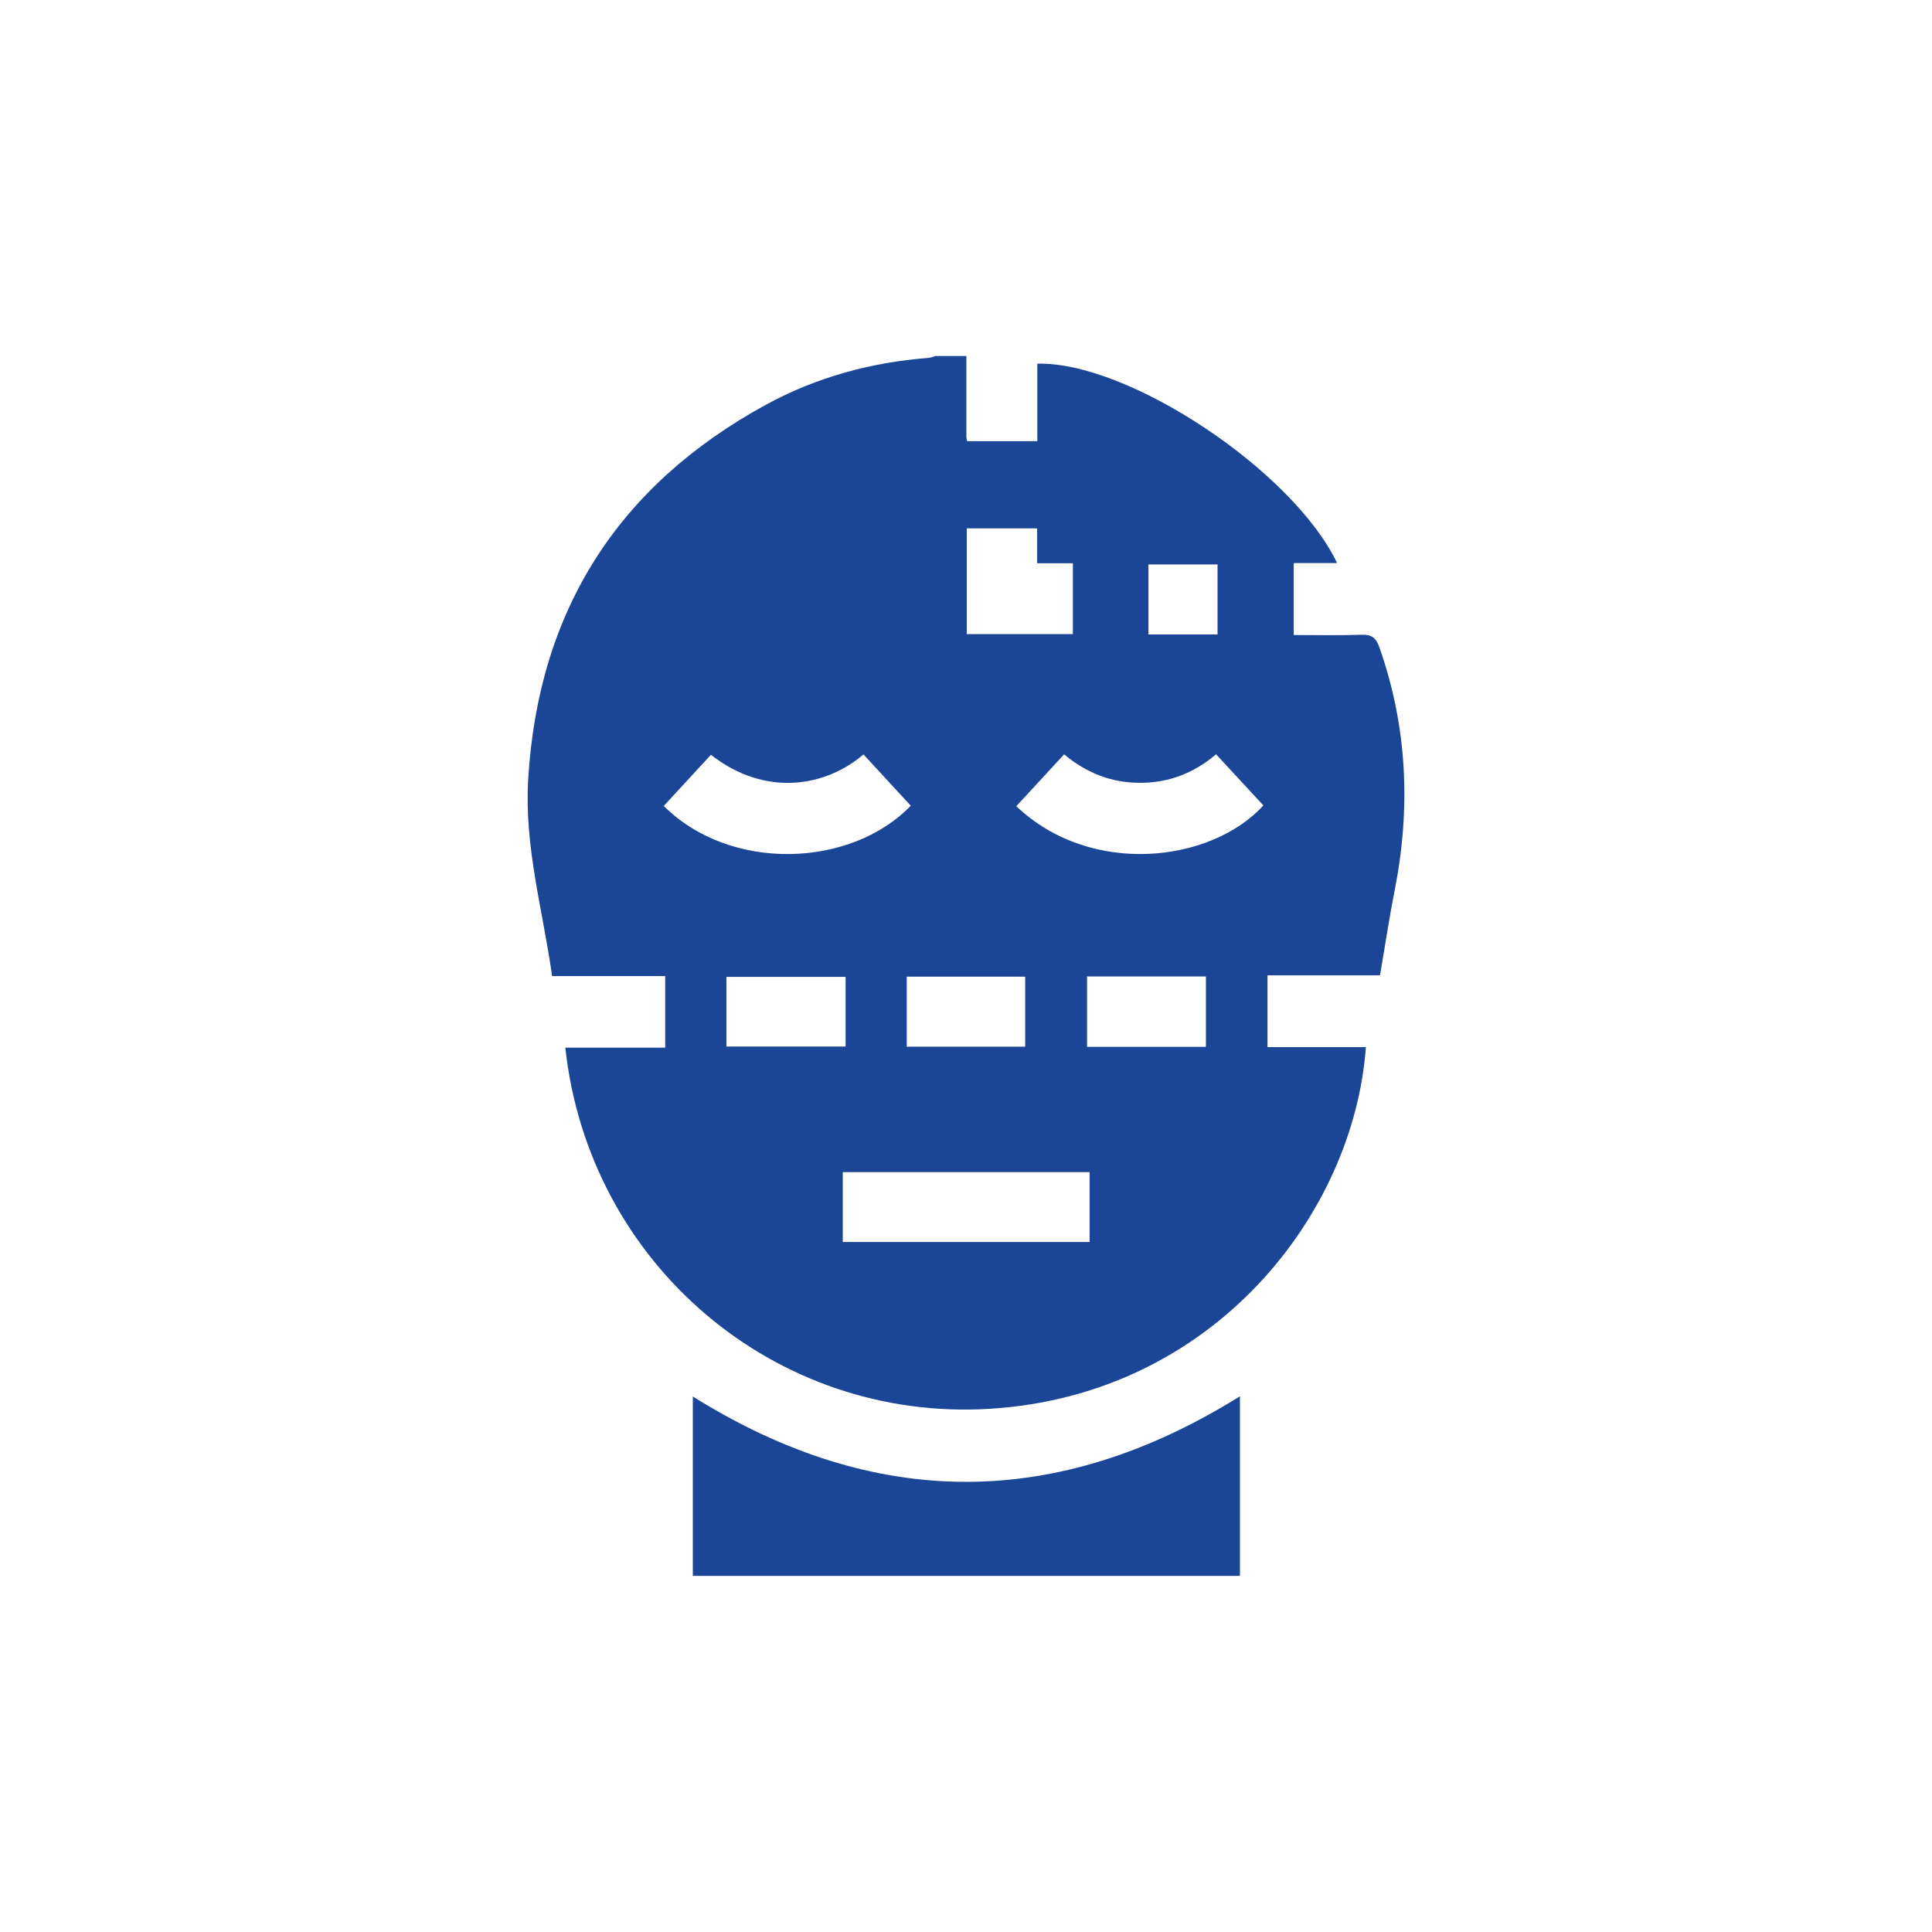
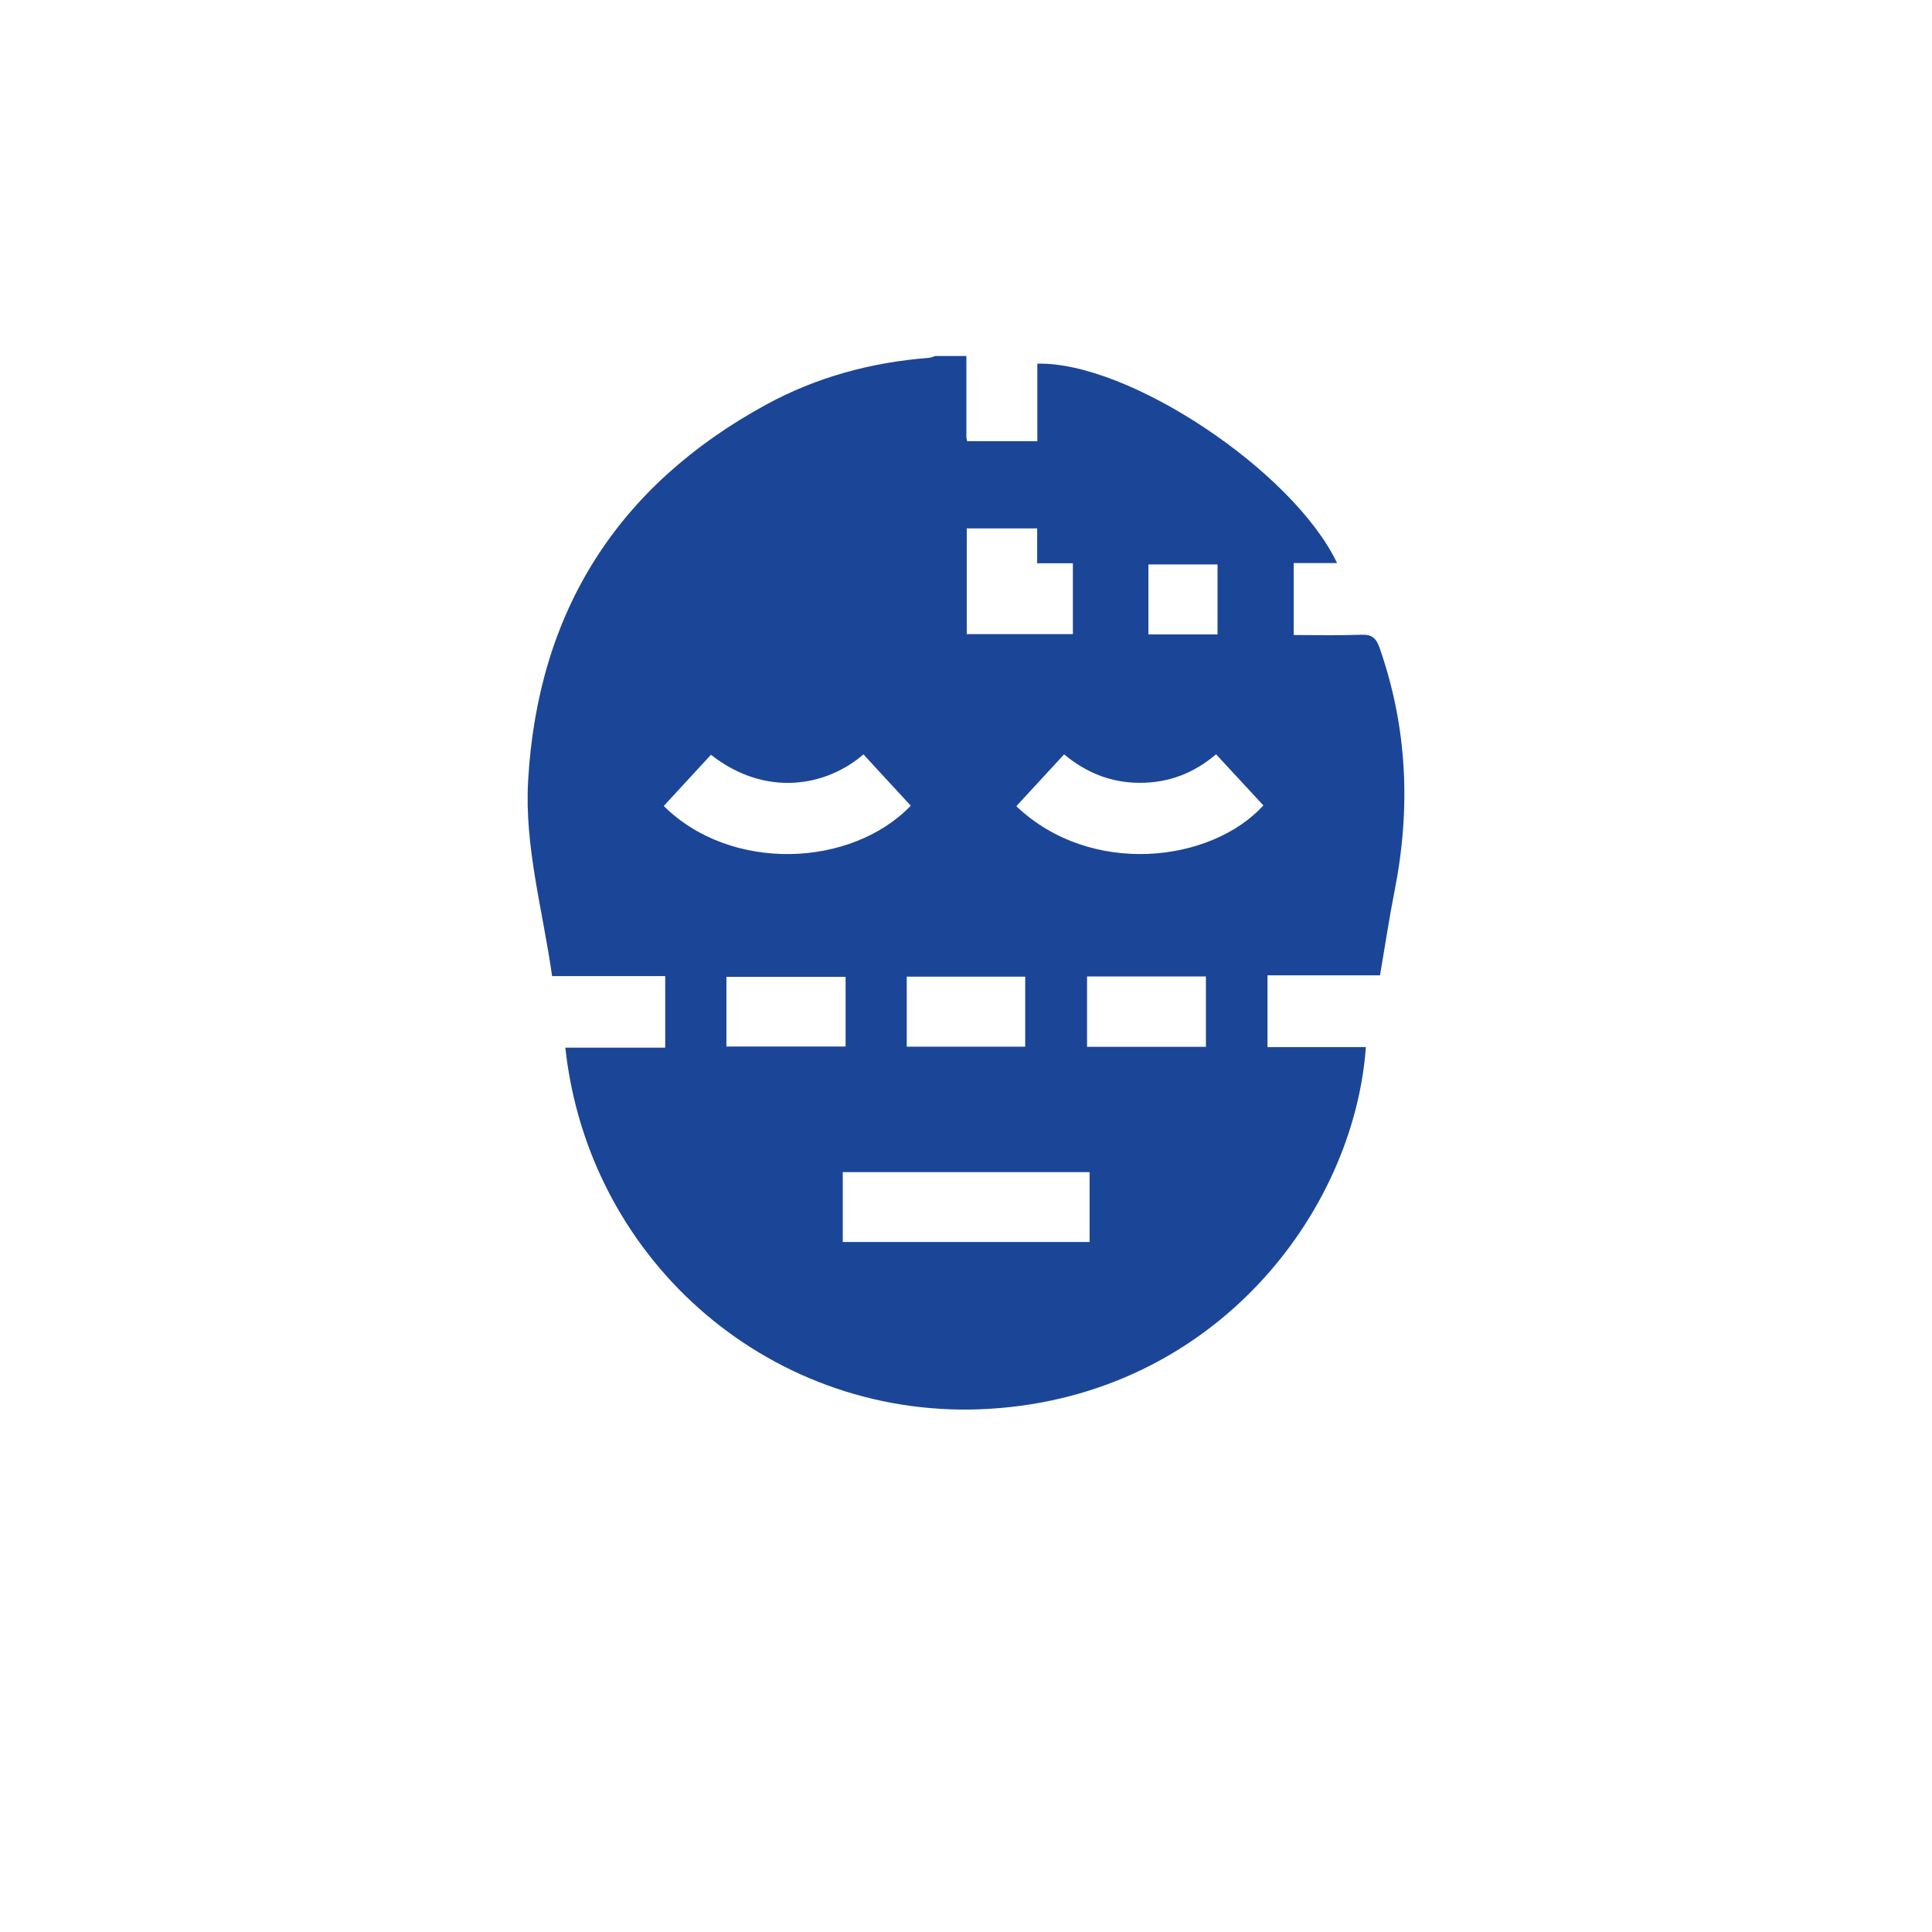
<svg xmlns="http://www.w3.org/2000/svg" id="Layer_1" viewBox="0 0 357 357">
  <defs>
    <style>      .cls-1 {        fill: #1b4697;      }    </style>
  </defs>
  <path class="cls-1" d="M178.57,65.8c0,4.99-.01,9.98,0,14.97,0,.21.08.42.14.75h12.97v-14.32c16.86-.42,47.27,19.83,55.39,36.84h-8.01v13.3c4.18,0,8.34.1,12.5-.05,1.95-.07,2.73.6,3.37,2.44,5.15,14.73,5.77,29.69,2.76,44.91-1.01,5.1-1.77,10.25-2.69,15.58h-20.79v13.26h18.18c-2.21,30.69-28,64.27-69.45,66.84-39.68,2.46-74.12-26.67-78.48-66.73h18.46v-13.22h-20.9c-1.72-12.2-5.14-23.96-4.43-36.17,1.8-31.24,16.53-54.46,43.99-69.44,9.3-5.07,19.42-7.81,30.01-8.63.42-.03.83-.23,1.25-.35,1.91,0,3.82,0,5.73,0ZM155.73,229.5h45.61v-12.91h-45.61v12.91ZM159.55,139.4c-6.75,5.85-17.97,8.07-28.18.07-2.9,3.15-5.81,6.31-8.72,9.46,12.4,12.32,34.67,11.38,45.64-.05-2.91-3.16-5.83-6.32-8.74-9.48ZM187.8,148.97c13.7,13.06,35.95,10.49,45.65-.14-2.91-3.14-5.82-6.29-8.74-9.45-4.21,3.57-8.86,5.29-14.13,5.27-5.25-.01-9.85-1.84-13.95-5.26-2.98,3.23-5.85,6.35-8.83,9.58ZM178.64,117.17h19.61v-13.09h-6.6v-6.44h-13.01v19.52ZM200.87,180.43v13.01h21.96v-13.01h-21.96ZM156.25,180.51h-22.02v12.87h22.02v-12.87ZM167.55,193.41h21.89v-12.94h-21.89v12.94ZM224.98,117.23v-12.93h-12.77v12.93h12.77Z" />
-   <path class="cls-1" d="M229.12,258.01v33.19h-101.1v-33.15c33.66,21.02,67.27,21.04,101.1-.04Z" />
</svg>